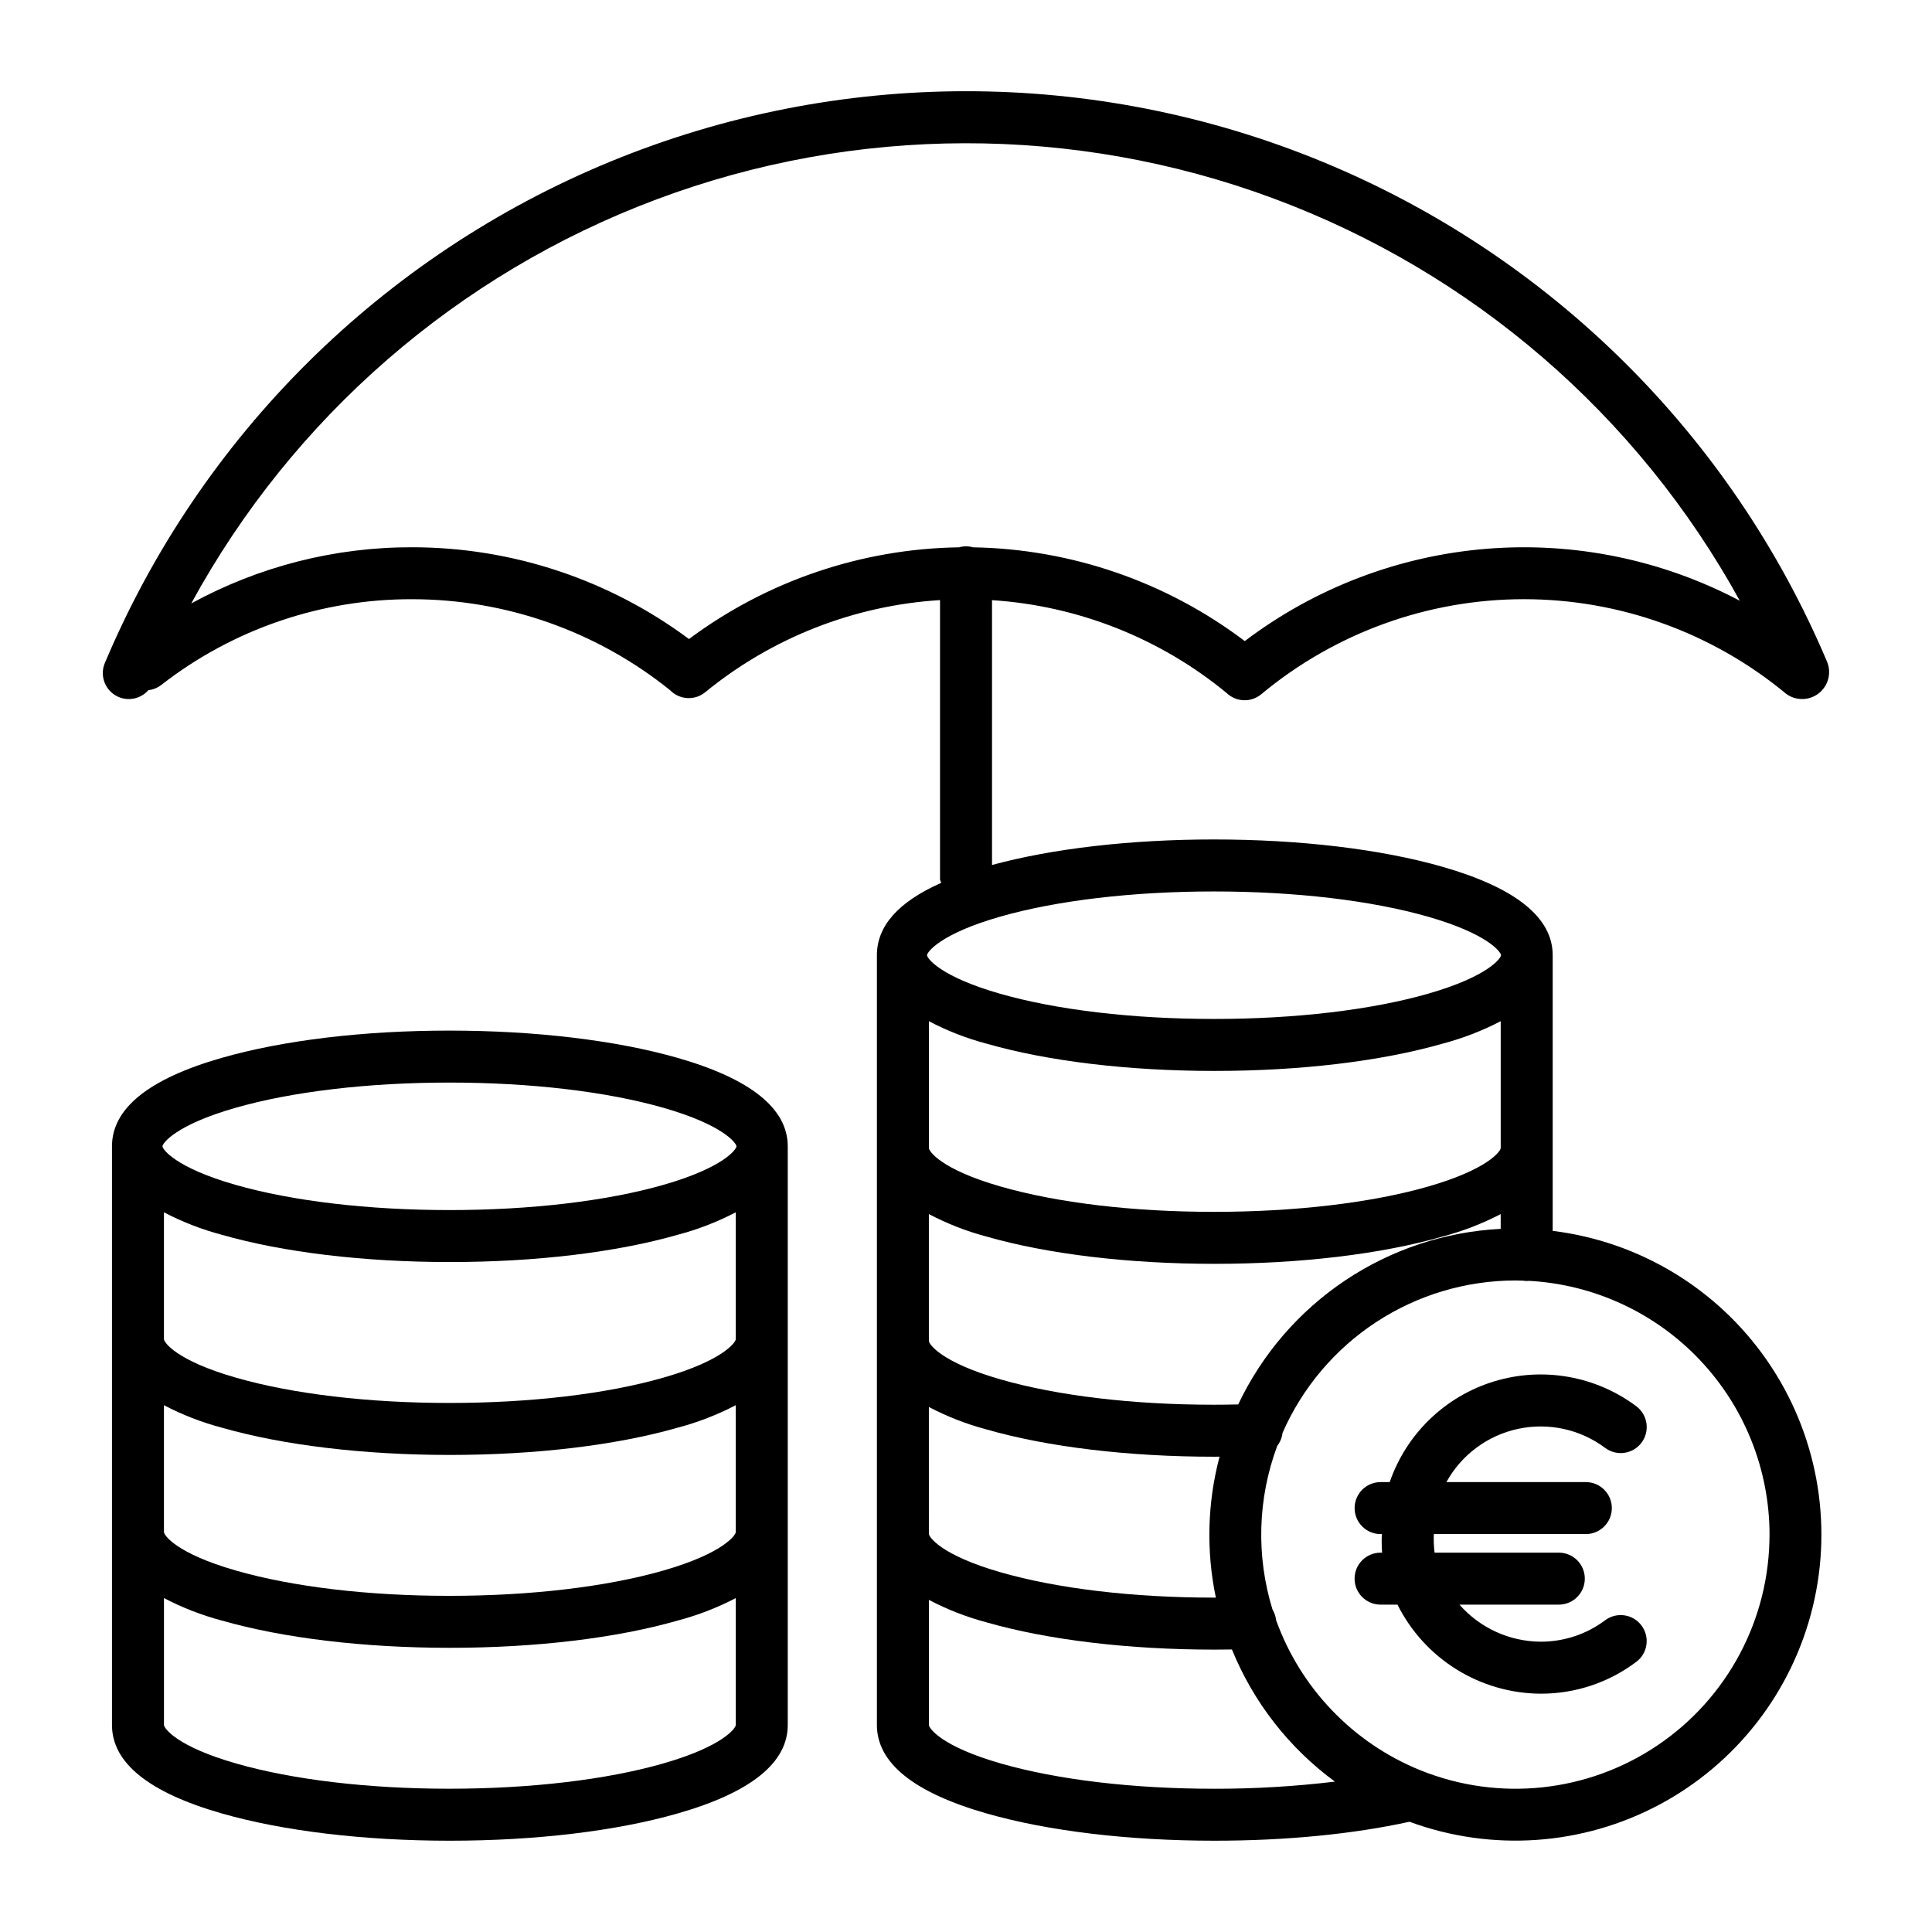
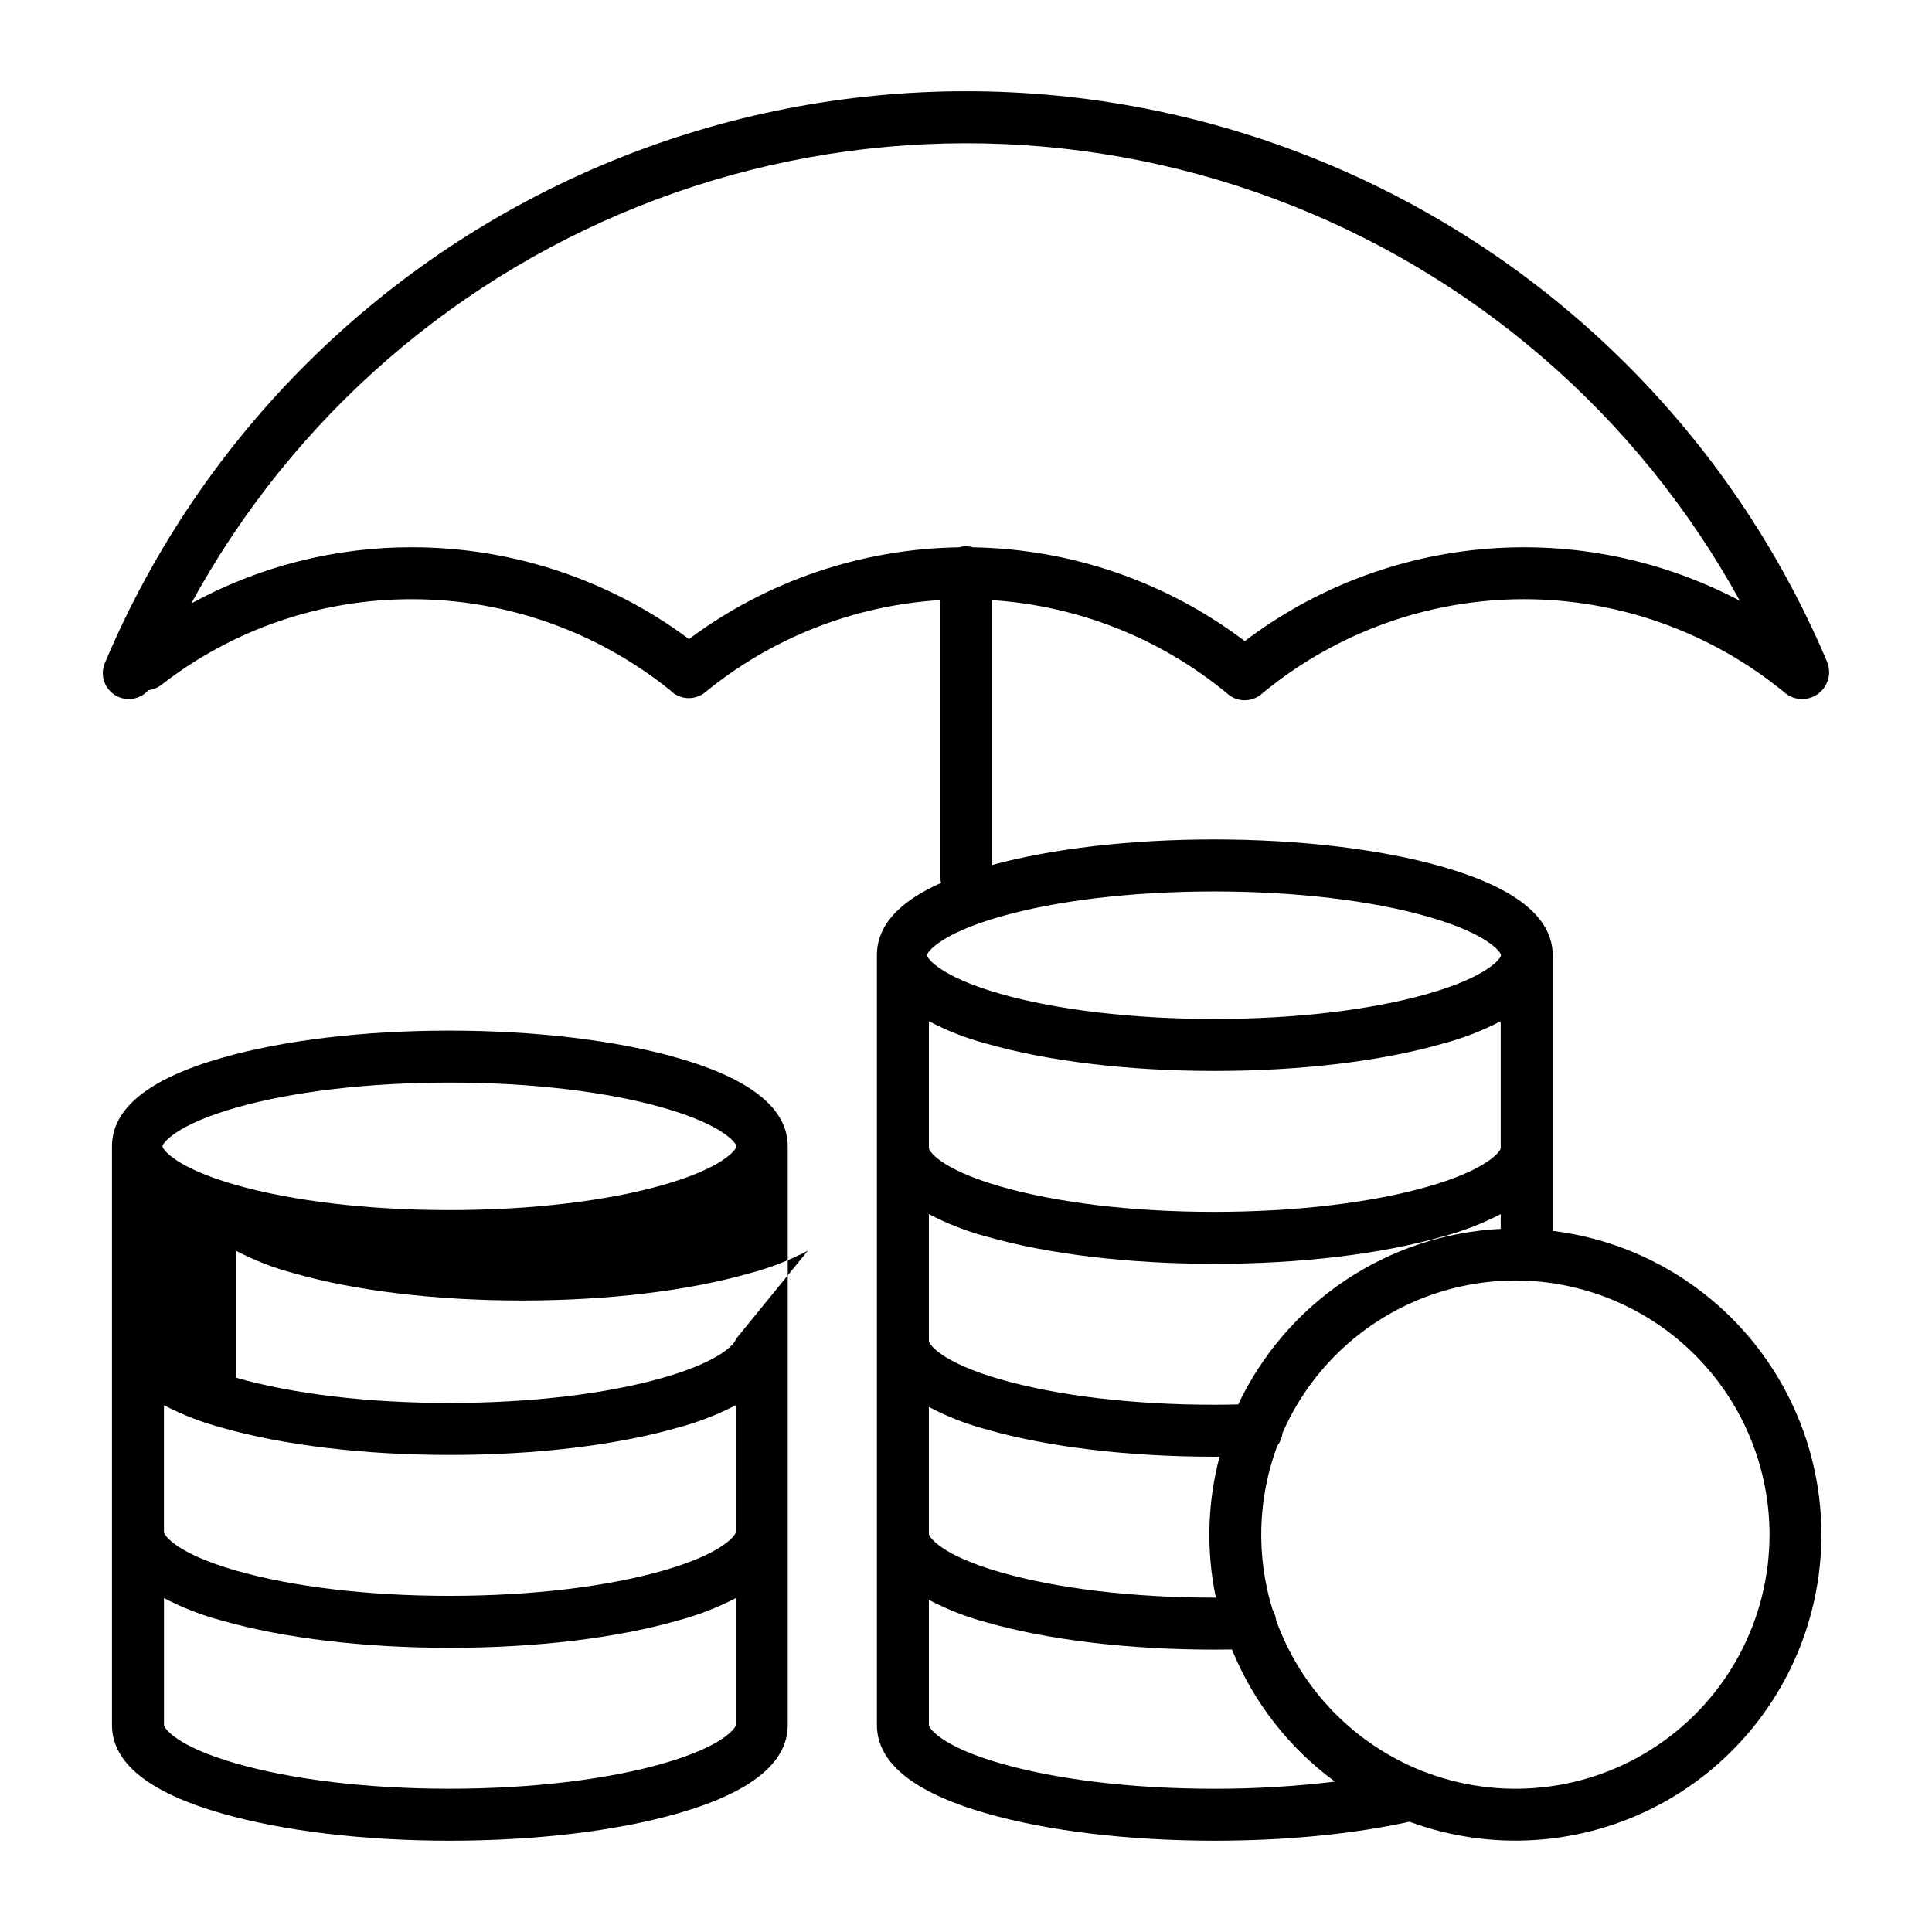
<svg xmlns="http://www.w3.org/2000/svg" fill="#000000" width="800px" height="800px" version="1.1" viewBox="144 144 512 512">
  <g>
    <path d="m628.21 319.41c-25.434-60.156-73.598-107.83-134.01-132.65-60.41-24.824-128.18-24.781-188.56 0.113-60.379 24.898-108.48 72.633-133.85 132.82-1.316 3.113-0.18 6.723 2.688 8.516 2.867 1.793 6.609 1.242 8.836-1.305 1.25-0.141 2.438-0.621 3.43-1.391 19.02-14.801 42.449-22.797 66.547-22.715 24.844 0.02 48.938 8.527 68.289 24.113 2.492 2.574 6.543 2.809 9.312 0.535 17.672-14.453 39.438-22.996 62.223-24.414v74.008c0 0.312 0.273 0.621 0.312 0.922-11.477 5.094-17.039 11.52-17.039 19.176v204c0 9.98 9.609 17.867 29.039 23.438 16.266 4.664 37.645 7.231 60.426 7.231 18.906 0 36.676-1.738 51.684-5.027l-0.004 0.004c21.711 8 45.805 6.352 66.219-4.535 20.414-10.887 35.207-29.977 40.656-52.461 5.449-22.488 1.035-46.23-12.133-65.254-13.168-19.023-33.836-31.52-56.797-34.34v-73.059c0-9.98-9.812-17.867-29.242-23.438-16.266-4.664-37.75-7.231-60.527-7.231-21.996 0-42.766 2.402-58.816 6.766v-70.184c22.797 1.48 44.555 10.09 62.188 24.617 2.535 2.422 6.481 2.559 9.172 0.312 19.527-16.254 44.129-25.164 69.535-25.184 25.41-0.016 50.02 8.859 69.57 25.086 2.582 1.887 6.102 1.832 8.621-0.133 2.519-1.969 3.434-5.367 2.231-8.328zm-156.07 196.78c-2.144 0.047-4.277 0.078-6.434 0.078-21.531 0-41.426-2.379-56.496-6.699-15.949-4.574-19.047-9.426-19.047-10.195v-33.629c4.848 2.551 9.965 4.547 15.262 5.953 16.266 4.664 37.645 7.231 60.426 7.231 22.777 0 44.184-2.566 60.445-7.231h-0.004c5.34-1.41 10.508-3.406 15.406-5.953v3.914c-14.719 0.746-28.957 5.469-41.203 13.66-12.25 8.195-22.047 19.555-28.355 32.871zm-81.977 0.672c4.848 2.551 9.965 4.547 15.262 5.953 16.266 4.664 37.645 7.231 60.426 7.231 0.469 0 0.879-0.012 1.348-0.016l-0.004 0.004c-3.234 12.203-3.57 24.992-0.98 37.352h-0.477c-21.531 0-41.441-2.379-56.512-6.699-15.949-4.57-19.062-9.426-19.062-10.191zm151.54-68.605c0 0.766-3.316 5.621-19.262 10.195-15.066 4.32-35.199 6.699-56.73 6.699s-41.426-2.379-56.496-6.699c-15.949-4.57-19.047-9.426-19.047-10.191v-33.633c4.848 2.547 9.965 4.547 15.262 5.949 16.266 4.664 37.645 7.231 60.426 7.231 22.777 0 44.184-2.566 60.445-7.231h-0.004c5.34-1.406 10.508-3.402 15.406-5.949zm-75.973 169.78c-21.531 0-41.438-2.379-56.508-6.699-15.945-4.57-19.055-9.426-19.055-10.195v-33.16c4.848 2.551 9.965 4.547 15.262 5.953 16.266 4.664 37.645 7.231 60.426 7.231 1.559 0 3.062-0.016 4.625-0.039h-0.004c5.684 13.977 15.133 26.098 27.293 35.02-10.629 1.277-21.332 1.91-32.039 1.891zm147.21-67.352v0.004c0.012 22.359-11.078 43.266-29.602 55.793-18.52 12.527-42.055 15.039-62.801 6.703l-0.082-0.031h-0.004c-17.828-7.219-31.746-21.688-38.27-39.785-0.109-0.992-0.43-1.953-0.949-2.809-4.383-14.207-3.941-29.465 1.254-43.395 0.773-0.996 1.258-2.184 1.398-3.434 5.254-11.996 13.883-22.203 24.84-29.379 10.961-7.172 23.77-11 36.863-11.016 0.688 0 1.363 0.031 2.047 0.051 0.344 0.055 0.688 0.086 1.035 0.086 0.211 0 0.418-0.016 0.625-0.031 17.188 0.965 33.355 8.469 45.191 20.973 11.836 12.5 18.438 29.059 18.461 46.273zm-147.21-170.44c21.531 0 41.684 2.379 56.75 6.699 15.949 4.574 19.305 9.43 19.305 10.195s-3.356 5.621-19.305 10.195c-15.066 4.32-35.219 6.699-56.75 6.699s-41.684-2.379-56.75-6.699c-15.949-4.574-19.305-9.43-19.305-10.195s3.356-5.621 19.305-10.195c15.066-4.32 35.219-6.699 56.75-6.699zm8.141-66.363v0.004c-20.758-15.703-45.973-24.402-71.996-24.84-1.215-0.348-2.504-0.348-3.719 0-25.816 0.379-50.863 8.883-71.57 24.305-21.184-15.773-46.883-24.301-73.289-24.32-20.48-0.062-40.645 5.062-58.613 14.887 26.906-49.355 70.688-87.375 123.33-107.09 52.645-19.723 110.63-19.824 163.34-0.289 52.715 19.535 96.629 57.398 123.71 106.66-20.617-10.883-43.914-15.656-67.148-13.762-23.238 1.895-45.453 10.379-64.035 24.453z" />
-     <path d="m323.57 424.35c-16.266-4.664-37.723-7.231-60.504-7.231-22.777 0-44.062 2.566-60.328 7.231-19.43 5.57-29.062 13.457-29.062 23.438v153.35c0 9.98 9.656 17.867 29.086 23.438 16.266 4.664 37.672 7.231 60.449 7.231s44.145-2.566 60.406-7.231c19.434-5.57 29.145-13.453 29.145-23.438v-153.35c0-9.98-9.762-17.867-29.191-23.438zm15.418 125.67c0 0.766-3.266 5.621-19.215 10.195-15.066 4.32-35.176 6.699-56.707 6.699s-41.469-2.379-56.531-6.699c-15.945-4.57-19.086-9.426-19.086-10.195v-33.629c4.867 2.547 10.004 4.543 15.312 5.949 16.266 4.664 37.672 7.234 60.449 7.234s44.145-2.57 60.406-7.234c5.328-1.406 10.484-3.402 15.371-5.949zm0-51.117c0 0.766-3.266 5.621-19.215 10.195-15.066 4.32-35.176 6.699-56.707 6.699s-41.469-2.379-56.531-6.699c-15.945-4.574-19.086-9.422-19.086-10.195v-33.629c4.867 2.547 10.004 4.543 15.312 5.949 16.266 4.664 37.672 7.231 60.449 7.231s44.145-2.57 60.406-7.231c5.328-1.406 10.484-3.402 15.371-5.949zm-132.62-61.312c15.066-4.32 35.219-6.699 56.75-6.699s41.684 2.379 56.75 6.699c15.949 4.574 19.305 9.43 19.305 10.195 0 0.766-3.356 5.621-19.305 10.195-15.066 4.32-35.219 6.699-56.75 6.699s-41.684-2.379-56.75-6.699c-15.949-4.57-19.309-9.43-19.309-10.195 0-0.766 3.359-5.621 19.309-10.195zm113.41 173.74c-15.066 4.32-35.176 6.699-56.707 6.699s-41.469-2.379-56.531-6.699c-15.945-4.57-19.086-9.426-19.086-10.195v-33.629c4.867 2.547 10.004 4.543 15.312 5.949 16.266 4.664 37.672 7.231 60.449 7.231s44.145-2.566 60.406-7.231c5.328-1.406 10.484-3.402 15.371-5.949v33.633c0 0.766-3.269 5.621-19.215 10.191z" />
-     <path d="m512.29 536.77h-2.414c-3.805 0-6.887 3.086-6.887 6.891 0 3.805 3.082 6.887 6.887 6.887h0.328c-0.074 1.641-0.055 3.281 0.062 4.922h-0.395c-3.805 0-6.891 3.082-6.891 6.887s3.086 6.887 6.891 6.887h4.473c3.527 7.055 8.938 12.992 15.633 17.156 6.695 4.168 14.41 6.398 22.297 6.445 9.145 0.031 18.051-2.93 25.359-8.434 3.043-2.281 3.66-6.598 1.379-9.641-2.281-3.043-6.602-3.66-9.645-1.379-4.926 3.703-10.934 5.695-17.098 5.672-8.242-0.051-16.066-3.625-21.5-9.82h26.336c3.805 0 6.887-3.082 6.887-6.887s-3.082-6.887-6.887-6.887h-32.93c-0.199-1.633-0.266-3.277-0.195-4.922h40.285-0.004c3.805 0 6.891-3.082 6.891-6.887 0-3.805-3.086-6.891-6.891-6.891h-36.949c3.988-7.223 10.902-12.367 18.969-14.102 8.062-1.738 16.488 0.098 23.094 5.039 3.047 2.281 7.363 1.664 9.648-1.383 1.094-1.461 1.566-3.301 1.305-5.109-0.258-1.809-1.227-3.441-2.688-4.539-10.824-8.094-24.863-10.531-37.781-6.559s-23.164 13.879-27.57 26.652z" />
+     <path d="m323.57 424.35c-16.266-4.664-37.723-7.231-60.504-7.231-22.777 0-44.062 2.566-60.328 7.231-19.43 5.57-29.062 13.457-29.062 23.438v153.35c0 9.98 9.656 17.867 29.086 23.438 16.266 4.664 37.672 7.231 60.449 7.231s44.145-2.566 60.406-7.231c19.434-5.57 29.145-13.453 29.145-23.438v-153.35c0-9.98-9.762-17.867-29.191-23.438zm15.418 125.67c0 0.766-3.266 5.621-19.215 10.195-15.066 4.32-35.176 6.699-56.707 6.699s-41.469-2.379-56.531-6.699c-15.945-4.57-19.086-9.426-19.086-10.195v-33.629c4.867 2.547 10.004 4.543 15.312 5.949 16.266 4.664 37.672 7.234 60.449 7.234s44.145-2.57 60.406-7.234c5.328-1.406 10.484-3.402 15.371-5.949zm0-51.117c0 0.766-3.266 5.621-19.215 10.195-15.066 4.32-35.176 6.699-56.707 6.699s-41.469-2.379-56.531-6.699v-33.629c4.867 2.547 10.004 4.543 15.312 5.949 16.266 4.664 37.672 7.231 60.449 7.231s44.145-2.57 60.406-7.231c5.328-1.406 10.484-3.402 15.371-5.949zm-132.62-61.312c15.066-4.32 35.219-6.699 56.75-6.699s41.684 2.379 56.75 6.699c15.949 4.574 19.305 9.43 19.305 10.195 0 0.766-3.356 5.621-19.305 10.195-15.066 4.32-35.219 6.699-56.75 6.699s-41.684-2.379-56.75-6.699c-15.949-4.57-19.309-9.43-19.309-10.195 0-0.766 3.359-5.621 19.309-10.195zm113.41 173.74c-15.066 4.32-35.176 6.699-56.707 6.699s-41.469-2.379-56.531-6.699c-15.945-4.57-19.086-9.426-19.086-10.195v-33.629c4.867 2.547 10.004 4.543 15.312 5.949 16.266 4.664 37.672 7.231 60.449 7.231s44.145-2.566 60.406-7.231c5.328-1.406 10.484-3.402 15.371-5.949v33.633c0 0.766-3.269 5.621-19.215 10.191z" />
  </g>
</svg>